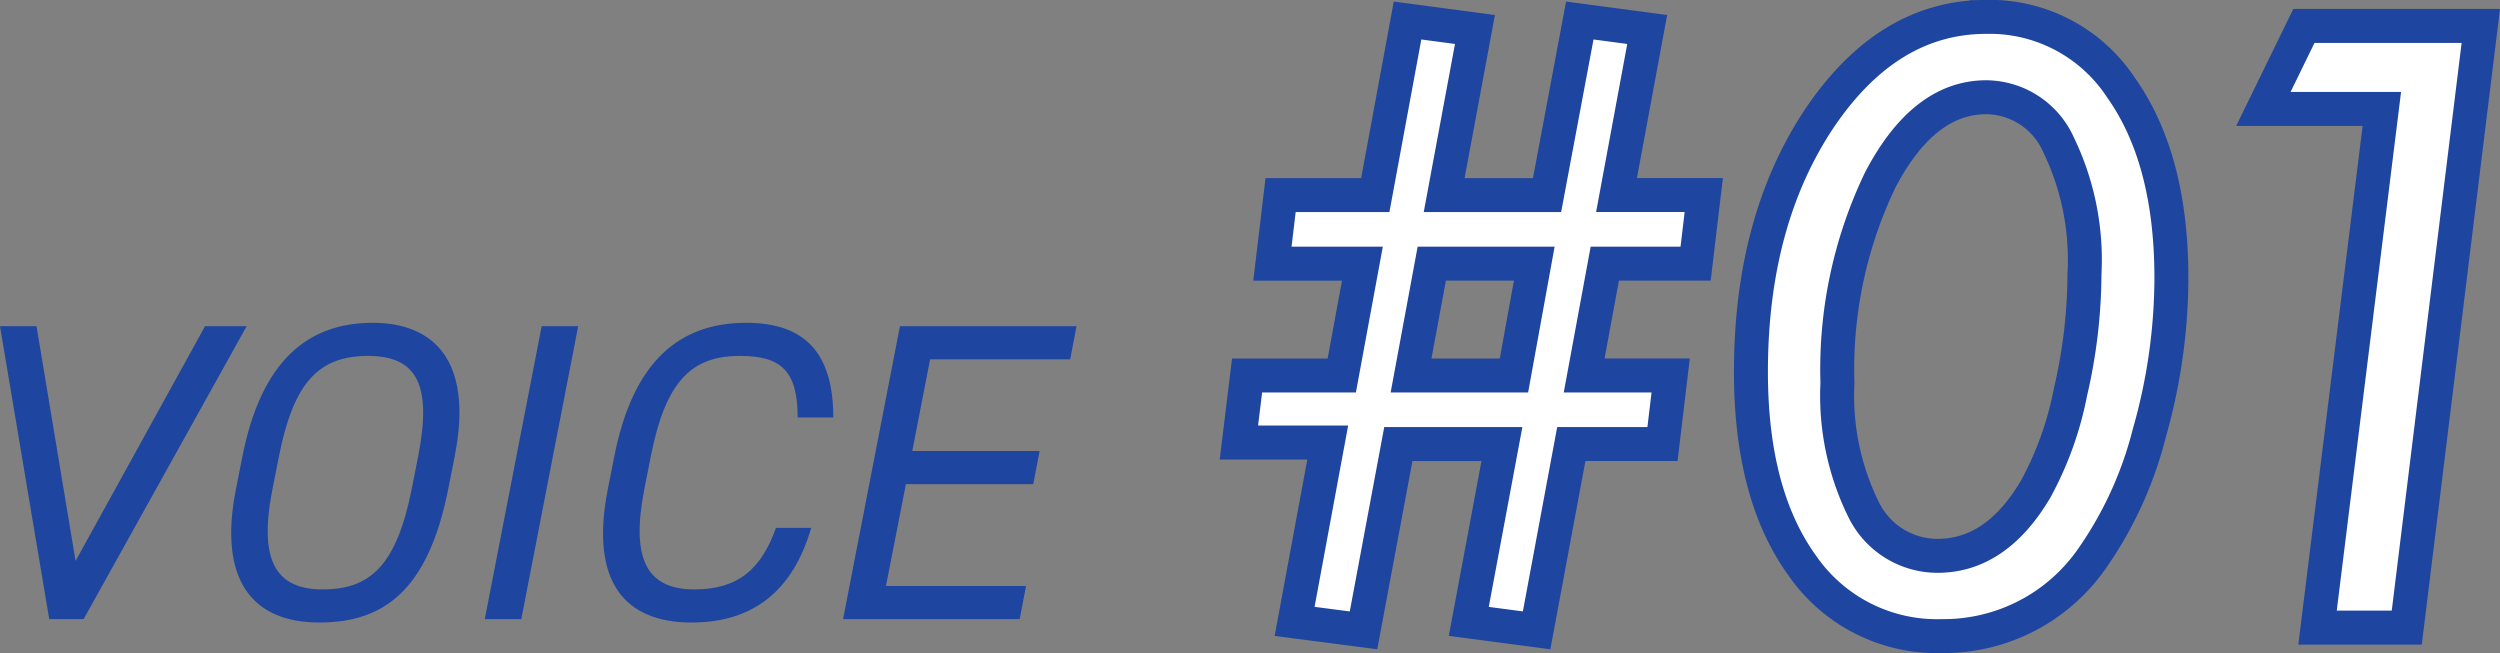
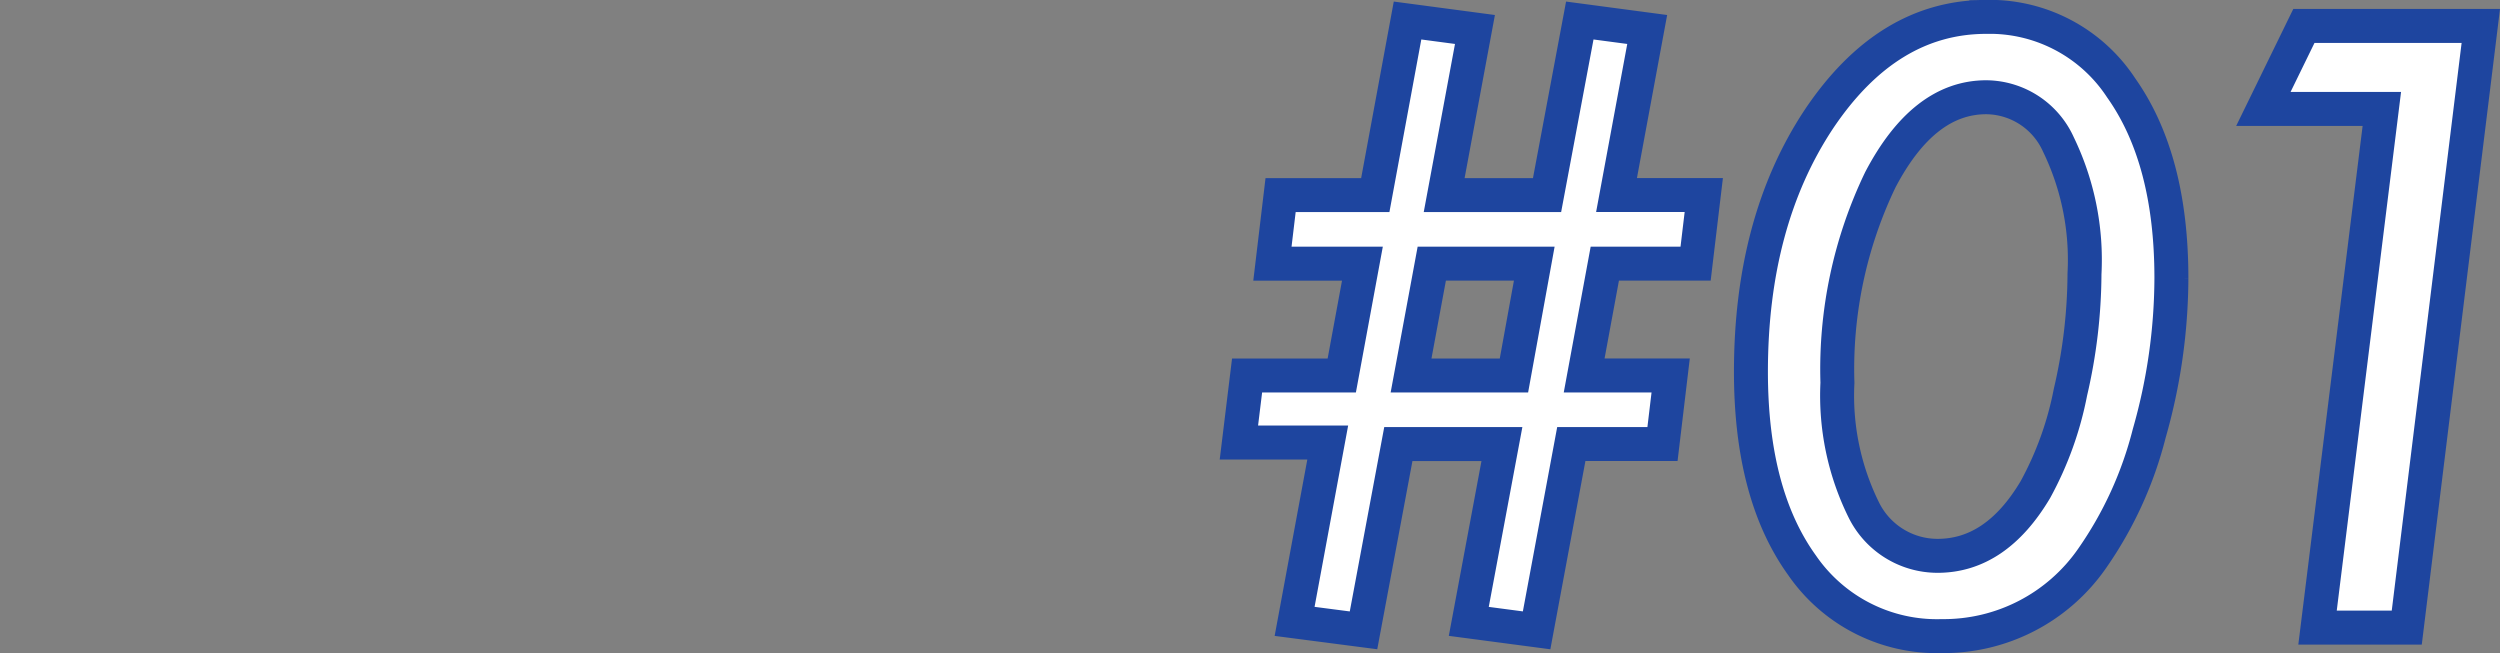
<svg xmlns="http://www.w3.org/2000/svg" width="147.23" height="38.466" viewBox="0 0 147.23 38.466">
  <rect x="0" y="0" width="147.23" height="38.466" fill="#808080" stroke="none" />
  <g id="VOICE_01" data-name="VOICE#01" transform="translate(-131.6 -1760.039)">
-     <path id="パス_8189" data-name="パス 8189" d="M3.6-17.25,6.5,0H8.525l9.6-17.25h-2.45L8.05-3.425,5.75-17.25ZM30.375-9.575c1.125-5.675-1.25-7.875-4.825-7.875-3.875,0-6.575,2.3-7.675,7.875l-.375,1.9C16.45-2.4,18.375.2,22.4.2c3.725,0,6.4-1.8,7.6-7.875Zm-10.35,0c.85-4.275,2.275-5.925,5.25-5.925,2.9,0,3.775,1.725,2.95,5.925l-.375,1.9C26.95-3.15,25.4-1.75,22.6-1.75c-2.725,0-3.8-1.65-2.95-5.925ZM37.65-17.25H35.5L32.15,0H34.3Zm15.025,5.375c0-3.85-1.725-5.575-5.125-5.575-3.975,0-6.675,2.3-7.775,7.875l-.375,1.9C38.3-2.1,40.475.2,44.325.2,48,.2,50.3-1.7,51.375-5.375H49.3c-.875,2.45-2.25,3.625-4.8,3.625-2.775,0-3.775-1.725-2.95-5.925l.375-1.9c.875-4.45,2.4-5.925,5.25-5.925,2.4,0,3.4.85,3.4,3.625ZM56.6-17.25,53.25,0h10.4l.375-1.95h-8.25l1.175-6h7.5l.375-1.95h-7.5l1.05-5.4h8.25L67-17.25Z" transform="translate(128 1796.5)" fill="#1e459f" />
    <path id="パス_8188" data-name="パス 8188" d="M28.939-25.474l-.482,4.039H23.11l-1.216,6.586h5.095l-.482,4.039h-5.37L19.094.161,15.1-.367l1.951-10.442h-6.1L8.9.161,4.842-.367,6.793-10.9H1.561l.482-3.947H7.619l1.216-6.586h-5.3l.482-4.039H9.593l1.9-10.281,3.97.528-1.813,9.753h6.059l1.928-10.281,3.97.528L23.8-25.474Zm-9.983,4.039H12.92L11.7-14.848h6.059Zm37.522.849a33.6,33.6,0,0,1-1.308,9.157A22.468,22.468,0,0,1,51.8-4.062,10.642,10.642,0,0,1,42.961.5a9.644,9.644,0,0,1-8.239-4.177q-3.006-4.177-3.006-11.383,0-8.835,3.993-14.871,4.039-6.036,9.868-6.036a9.259,9.259,0,0,1,7.94,4.177Q56.478-27.608,56.478-20.585Zm-5.118-.252a15.575,15.575,0,0,0-1.538-7.619,4.7,4.7,0,0,0-4.246-2.777q-3.695,0-6.242,4.865a25.737,25.737,0,0,0-2.524,11.957,15.18,15.18,0,0,0,1.561,7.5,4.844,4.844,0,0,0,4.337,2.685q3.442,0,5.76-3.9a19.7,19.7,0,0,0,2.065-5.737A31.184,31.184,0,0,0,51.36-20.838ZM74.7-35.434,70.339,0H65.084l3.787-30.545H61.894l2.387-4.888Z" transform="translate(203 1797)" fill="#fff" stroke="#1e459f" stroke-width="2" />
  </g>
</svg>